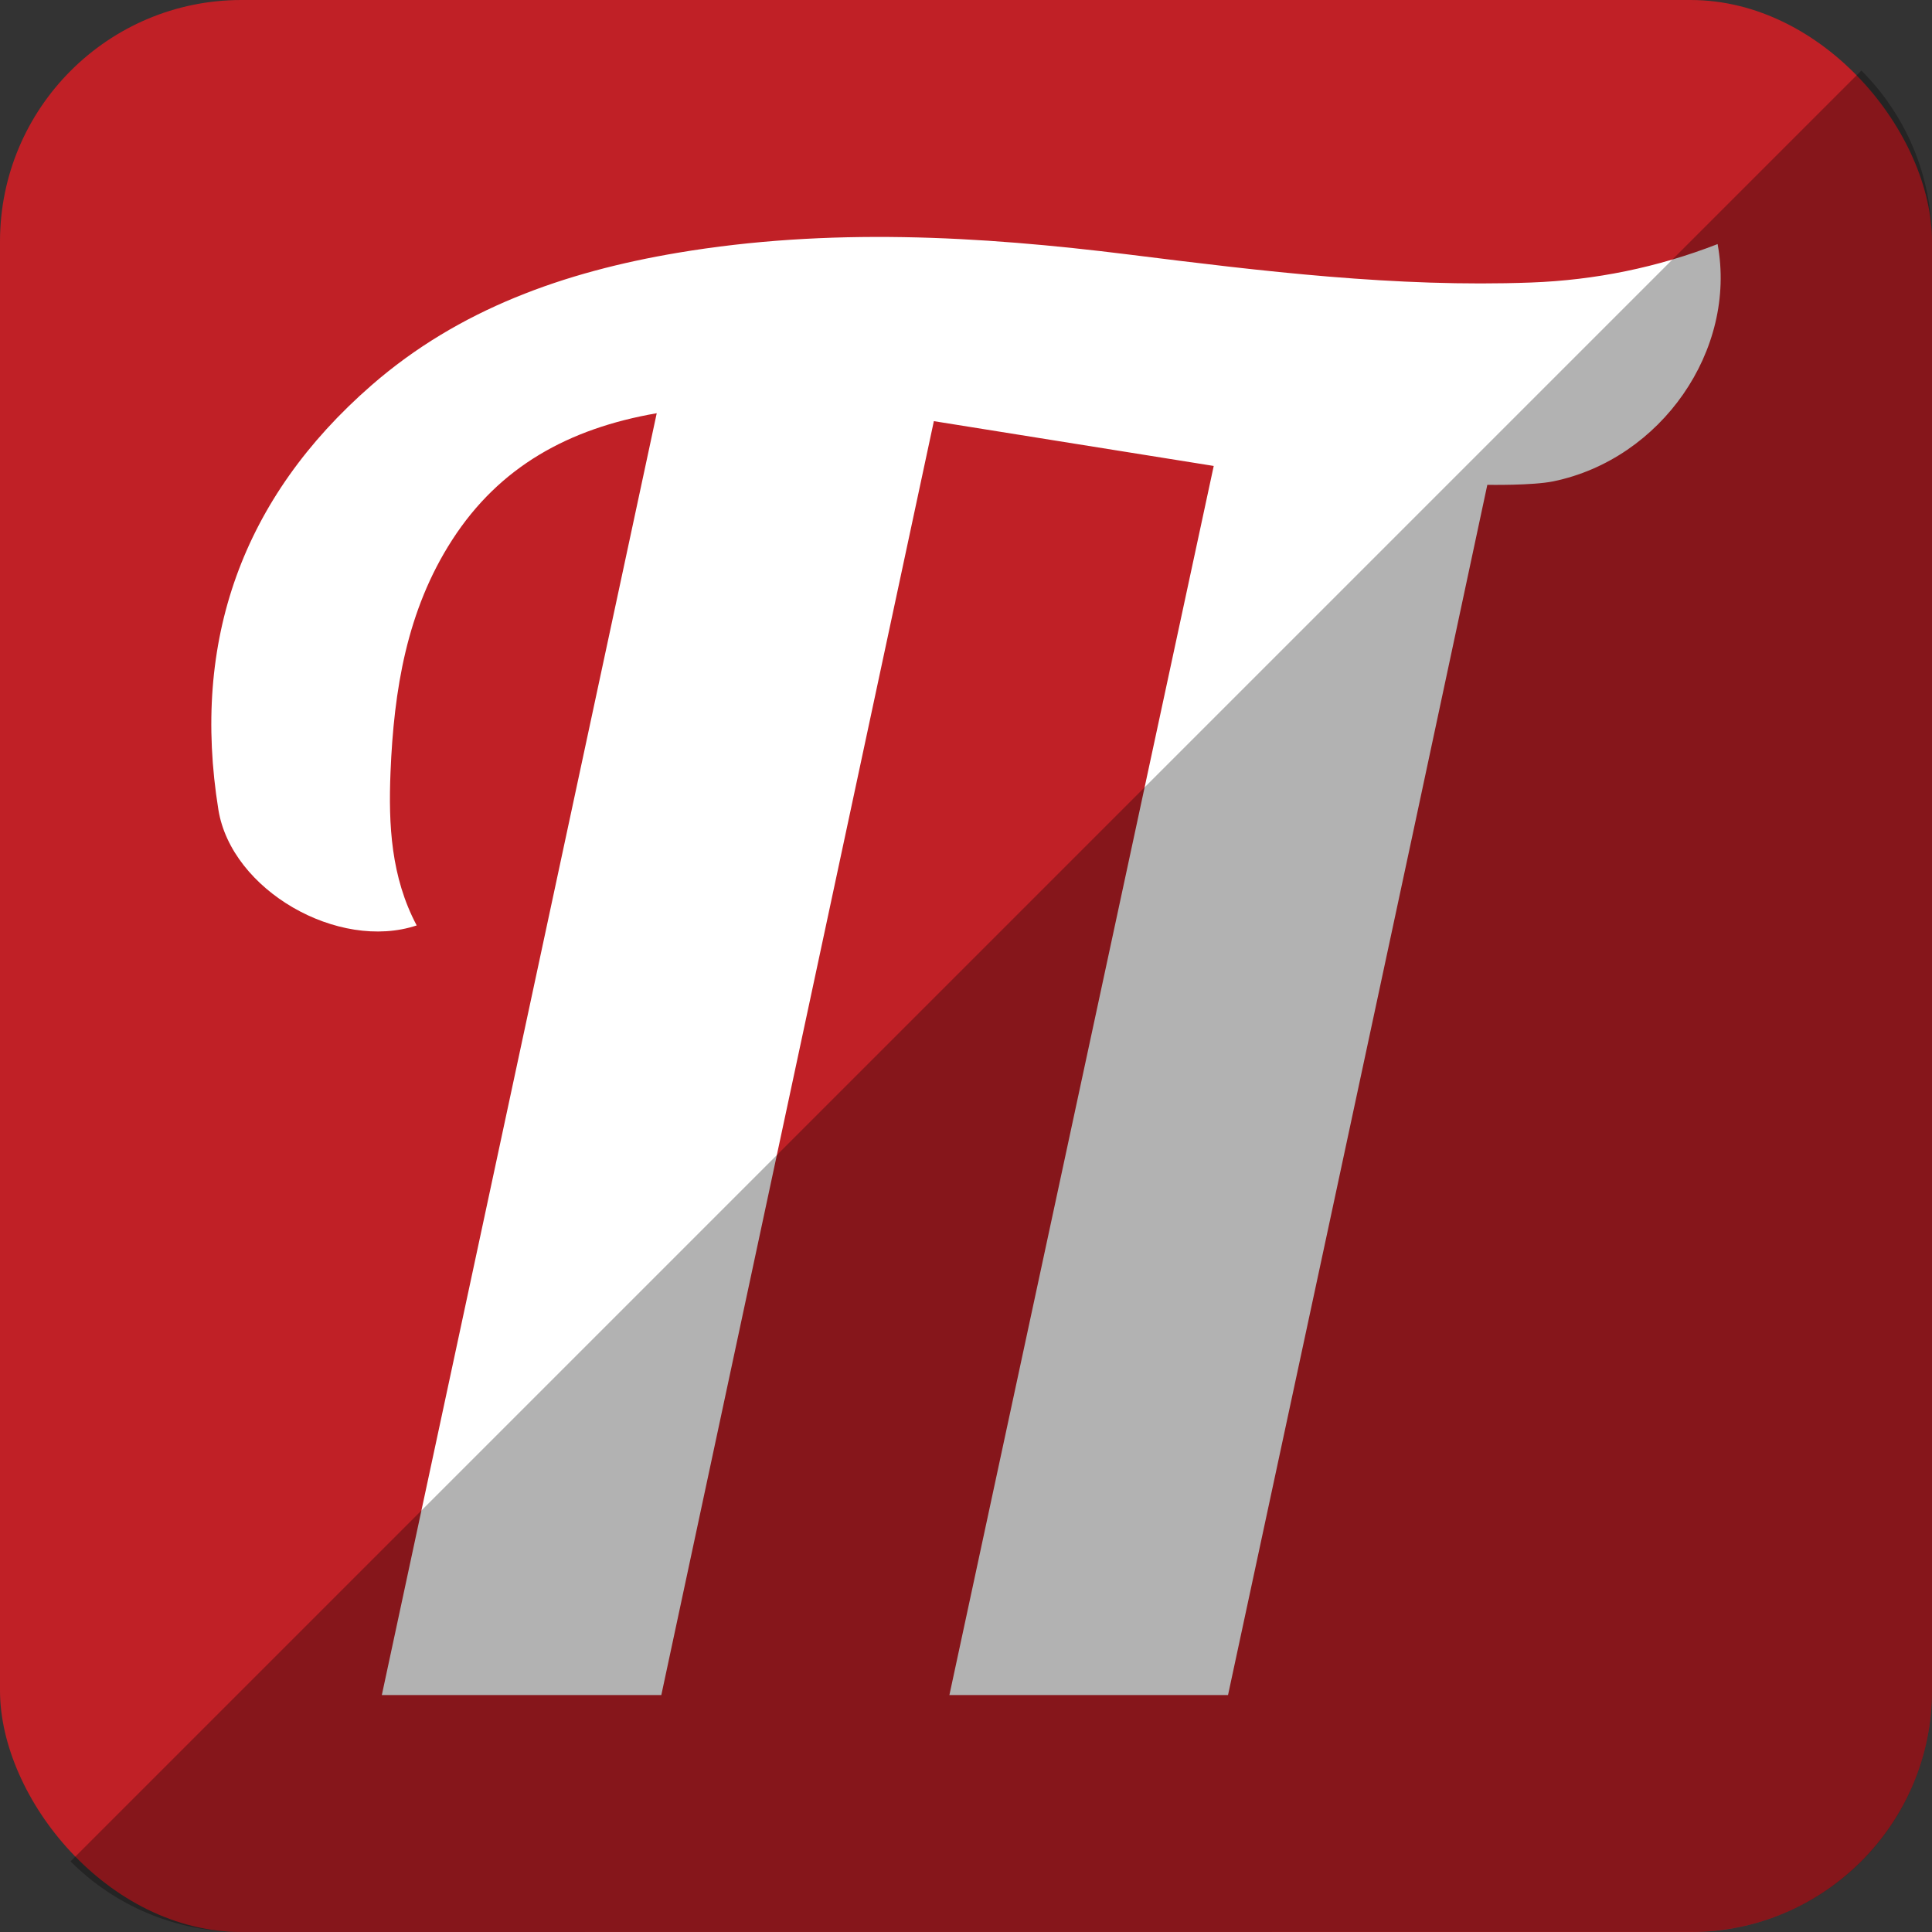
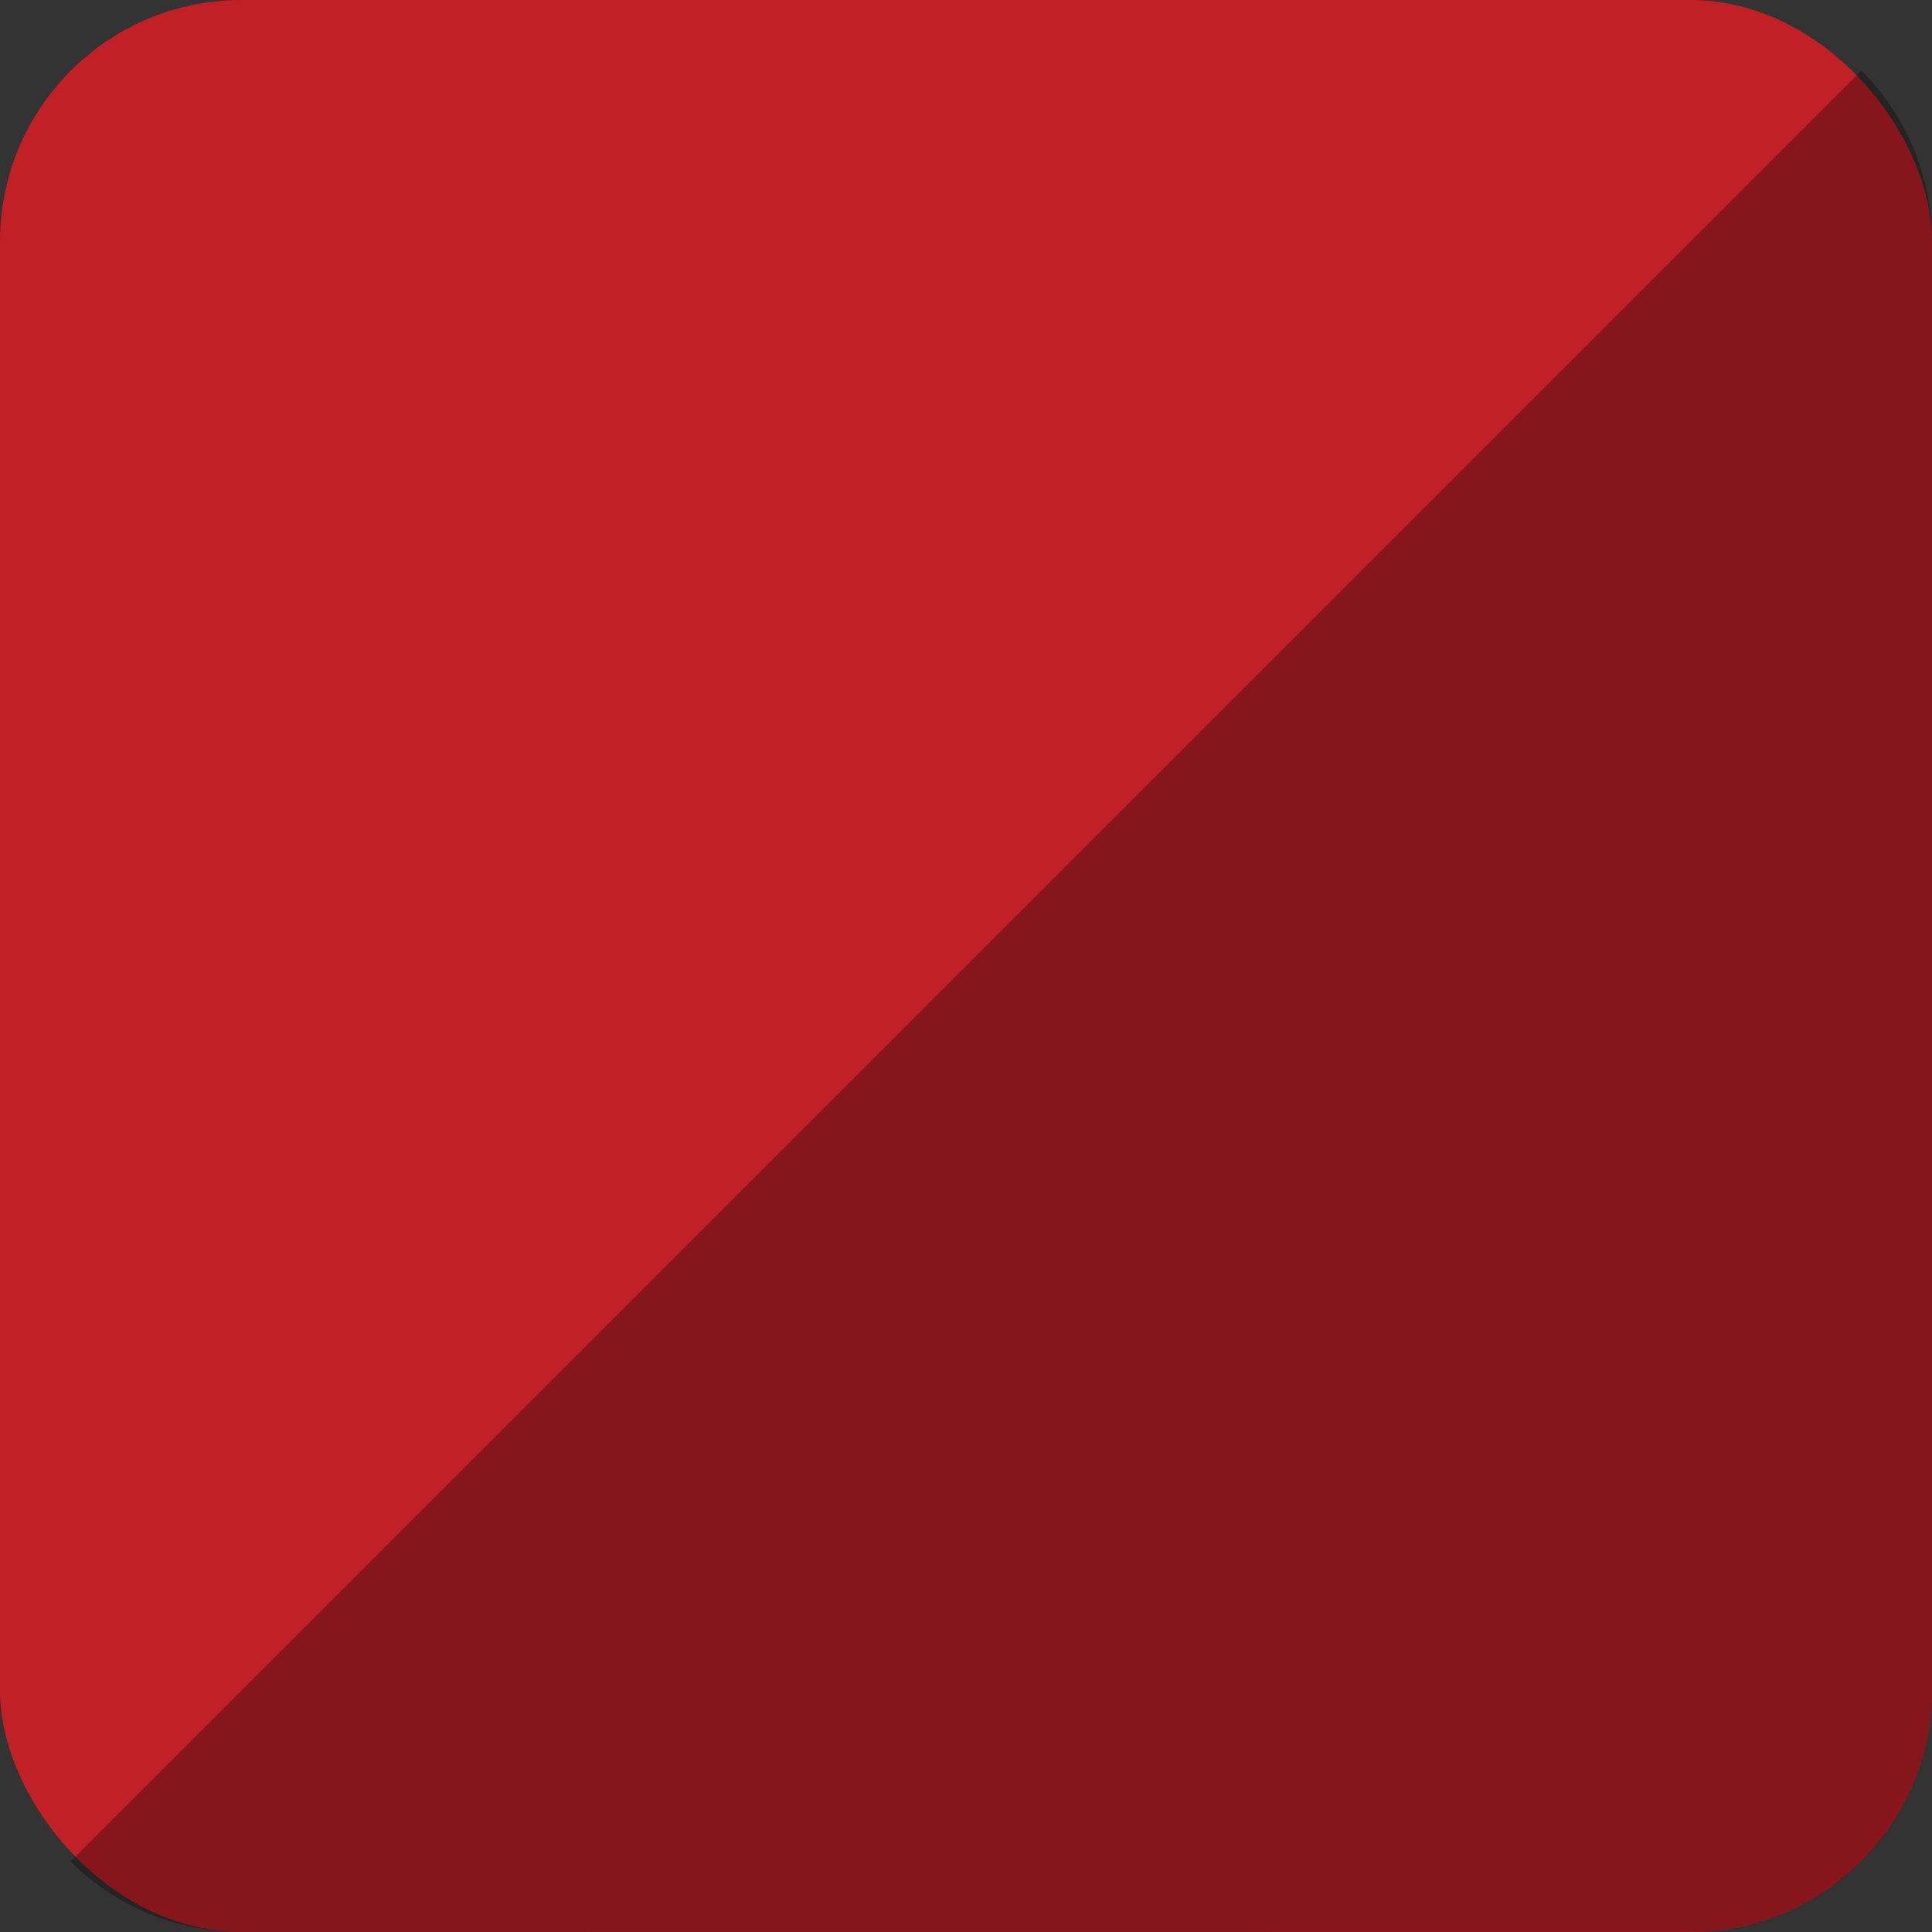
<svg xmlns="http://www.w3.org/2000/svg" height="512" id="Layer_1" version="1.1" viewBox="0 0 512 512" width="512" xml:space="preserve">
  <rect x="0" y="0" width="512" height="512" fill="#333333" stroke="none" />
  <defs id="defs12" />
  <g id="g5261">
    <rect height="512" id="rect2987" rx="64" ry="64" style="fill:#c02026;fill-opacity:1;fill-rule:nonzero;stroke:none" width="512" x="0" y="0" />
-     <path d="m 101.188,449.209 c 0,0 48.512,-226.099 72.853,-339.701 -23.33,4.038 -41.7,14.178 -54.205,33.572 -12.075,18.702 -15.453,39.843 -16.344,61.554 -0.575,13.989 0.151,27.846 6.934,40.615 -20.76,6.893 -49.102,-9.298 -52.552,-30.674 -7.202,-44.762 6.344,-82.634 40.572,-112.469 C 121.642,81.878 149.674,72.037 179.587,66.993 c 39.88,-6.707 79.755,-4.511 119.623,0.468 35.374,4.421 70.754,8.733 106.524,7.411 17.026,-0.63 33.519,-3.998 49.448,-10.188 5.193,28.092 -14.947,56.994 -43.537,62.876 -5.454,1.126 -17.121,0.933 -17.491,0.926 -21.866,102.735 -68.715,320.726 -68.715,320.726 h -73.84 l 70.052,-325.732 -74.169,-11.873 -72.227,337.603 h -74.069 z" id="path9-2" style="fill:#ffffff;fill-rule:evenodd" />
  </g>
  <path d="m 18.696,493.288 c 11.568,11.568 27.576,18.712 45.304,18.712 l 384.013,-0.029 c 35.456,0 63.988,-28.532 63.988,-63.988 l 0,-383.984 c 0,-17.728 -7.145,-33.736 -18.713,-45.304 L 18.696,493.288 z" id="rect2984-1" style="fill:#000000;fill-opacity:0.302;fill-rule:nonzero;stroke:none" />
</svg>